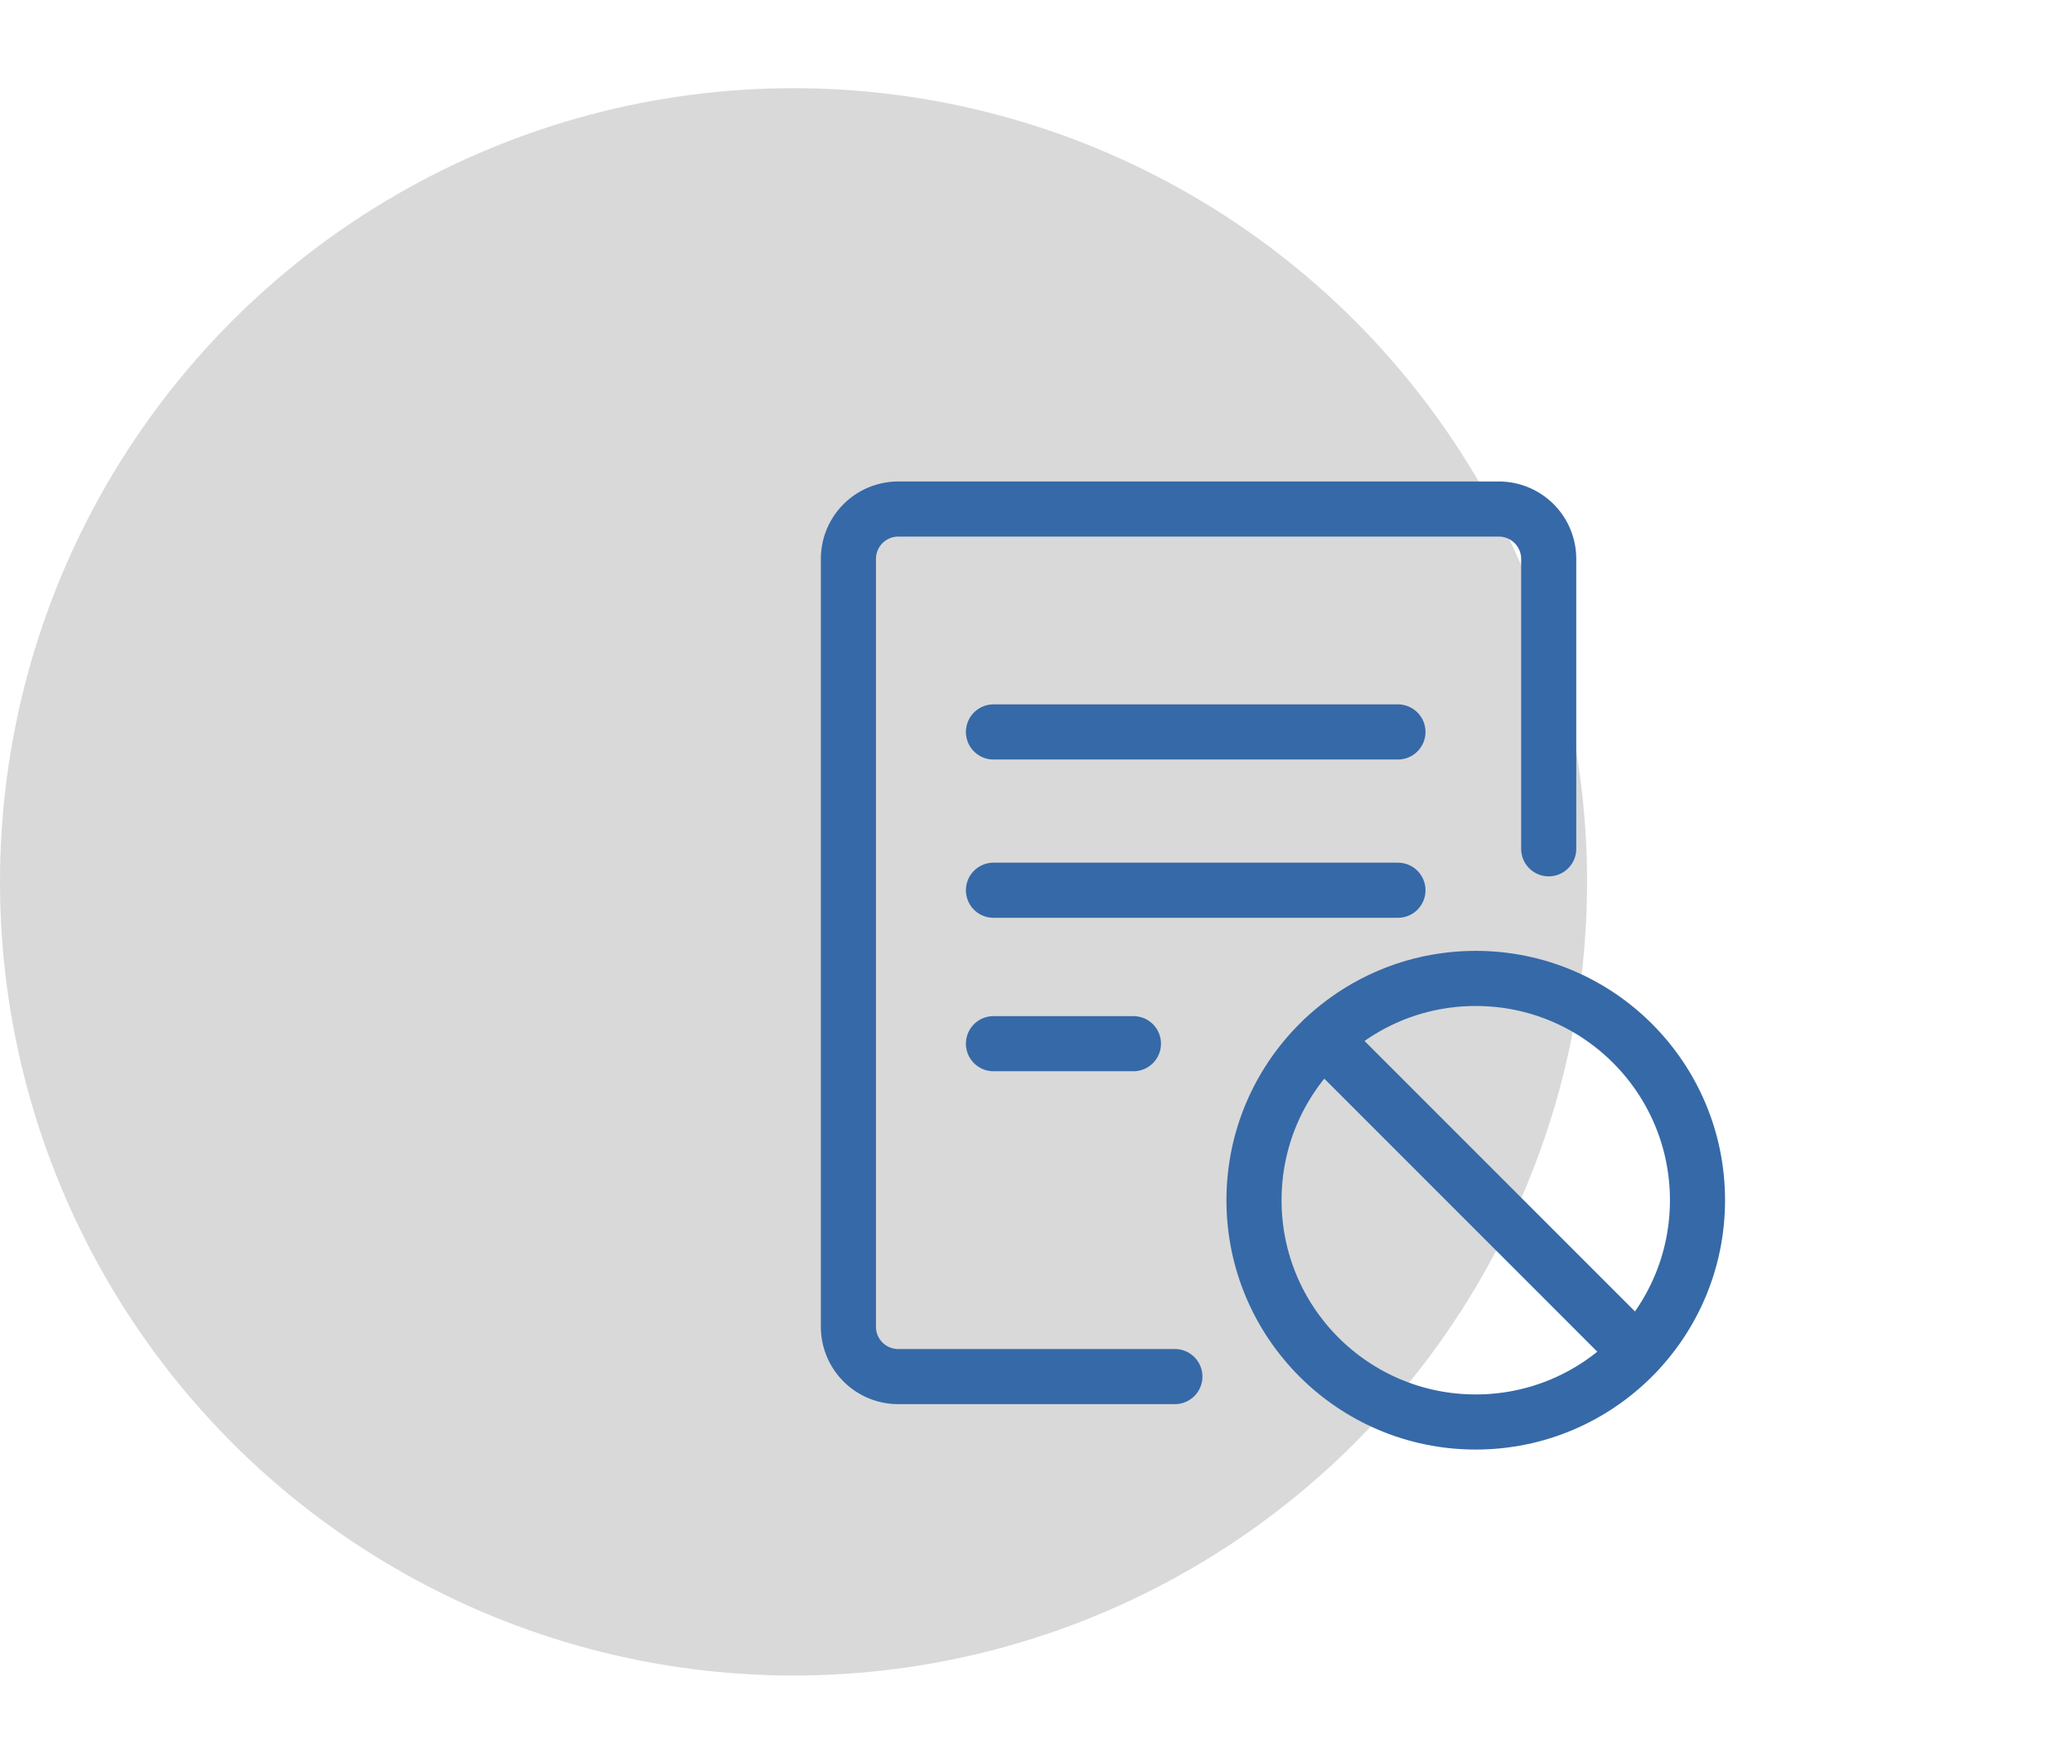
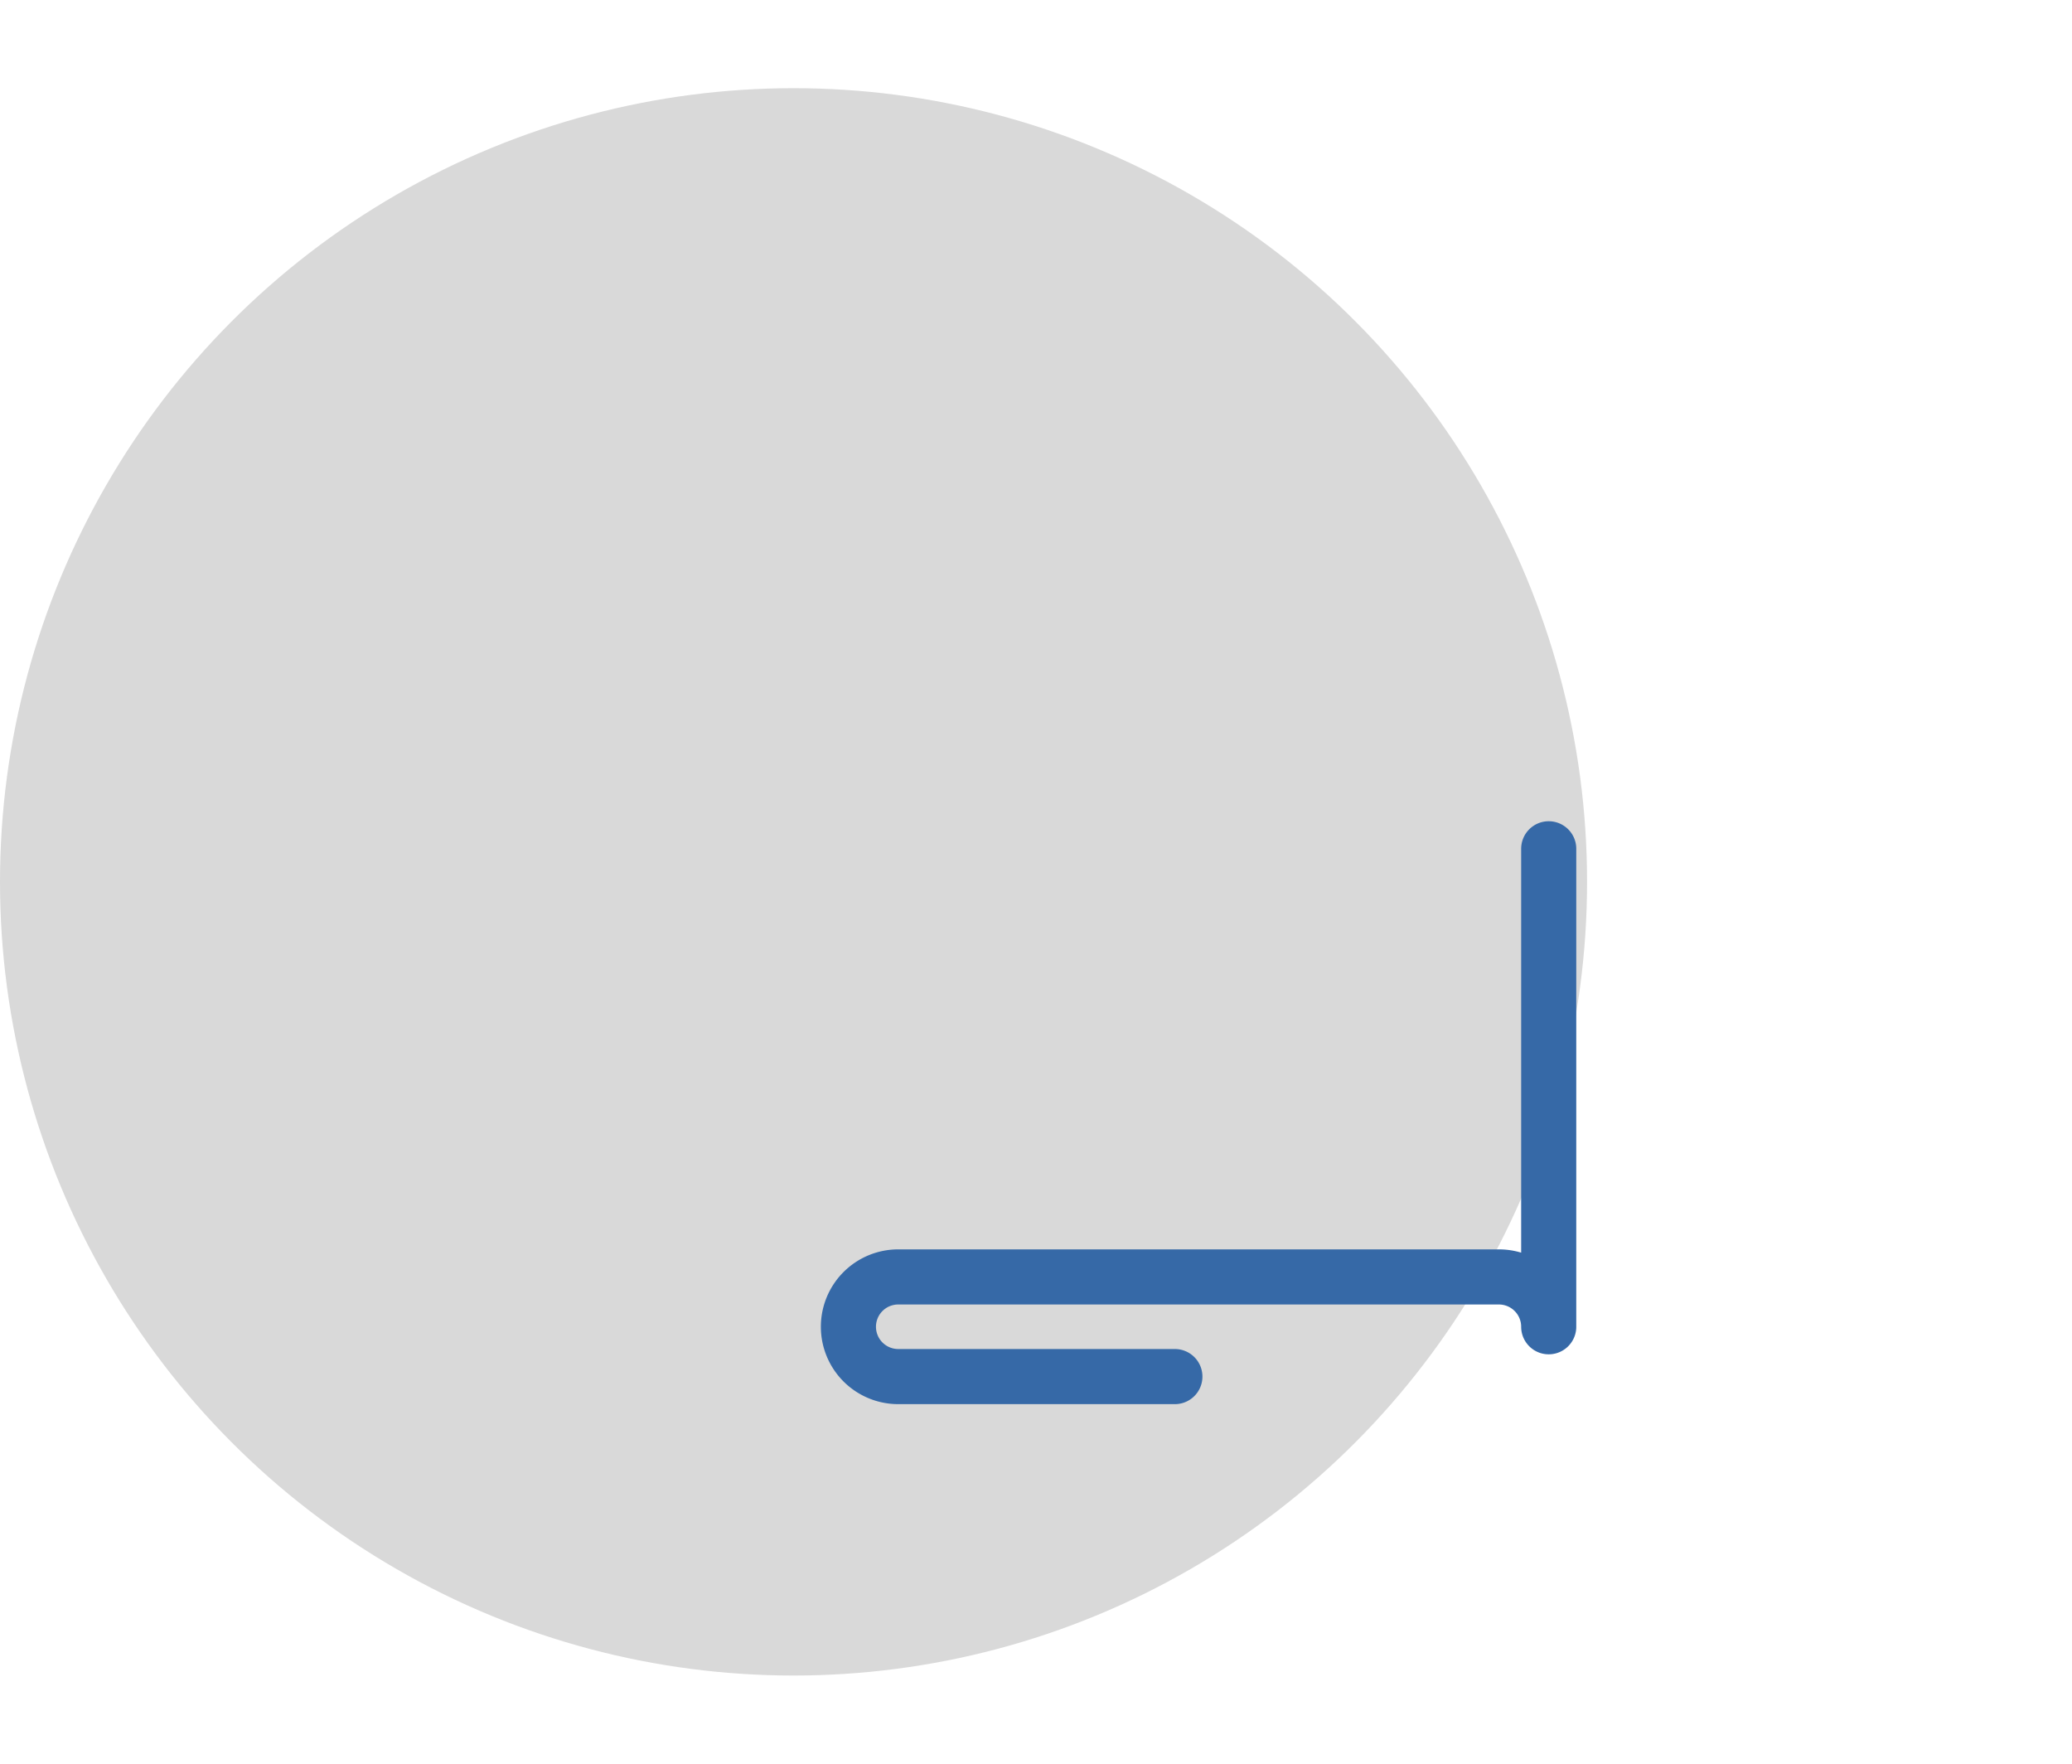
<svg xmlns="http://www.w3.org/2000/svg" id="圖層_1" data-name="圖層 1" viewBox="0 0 94 80">
  <defs>
    <style>.cls-1{fill:#d9d9d9;}.cls-2{fill:none;stroke:#3669a7;stroke-linecap:round;stroke-linejoin:round;stroke-width:2.5px;}</style>
  </defs>
  <title>端點防禦2</title>
  <circle class="cls-1" cx="36" cy="40" r="36" />
-   <line class="cls-2" x1="45.07" y1="33.2" x2="63.42" y2="33.2" />
-   <line class="cls-2" x1="45.07" y1="40.38" x2="63.42" y2="40.38" />
-   <line class="cls-2" x1="45.07" y1="47.34" x2="51.42" y2="47.34" />
-   <circle class="cls-2" cx="66.95" cy="54.44" r="10.06" />
-   <line class="cls-2" x1="60.05" y1="47.13" x2="74.26" y2="61.34" />
-   <path class="cls-2" d="M53.3,62.44H40.75a2.26,2.26,0,0,1-2.26-2.26V25.35a2.26,2.26,0,0,1,2.26-2.26H68a2.26,2.26,0,0,1,2.26,2.26V38.5" />
+   <path class="cls-2" d="M53.3,62.44H40.75a2.26,2.26,0,0,1-2.26-2.26a2.26,2.26,0,0,1,2.26-2.26H68a2.26,2.26,0,0,1,2.26,2.26V38.5" />
</svg>